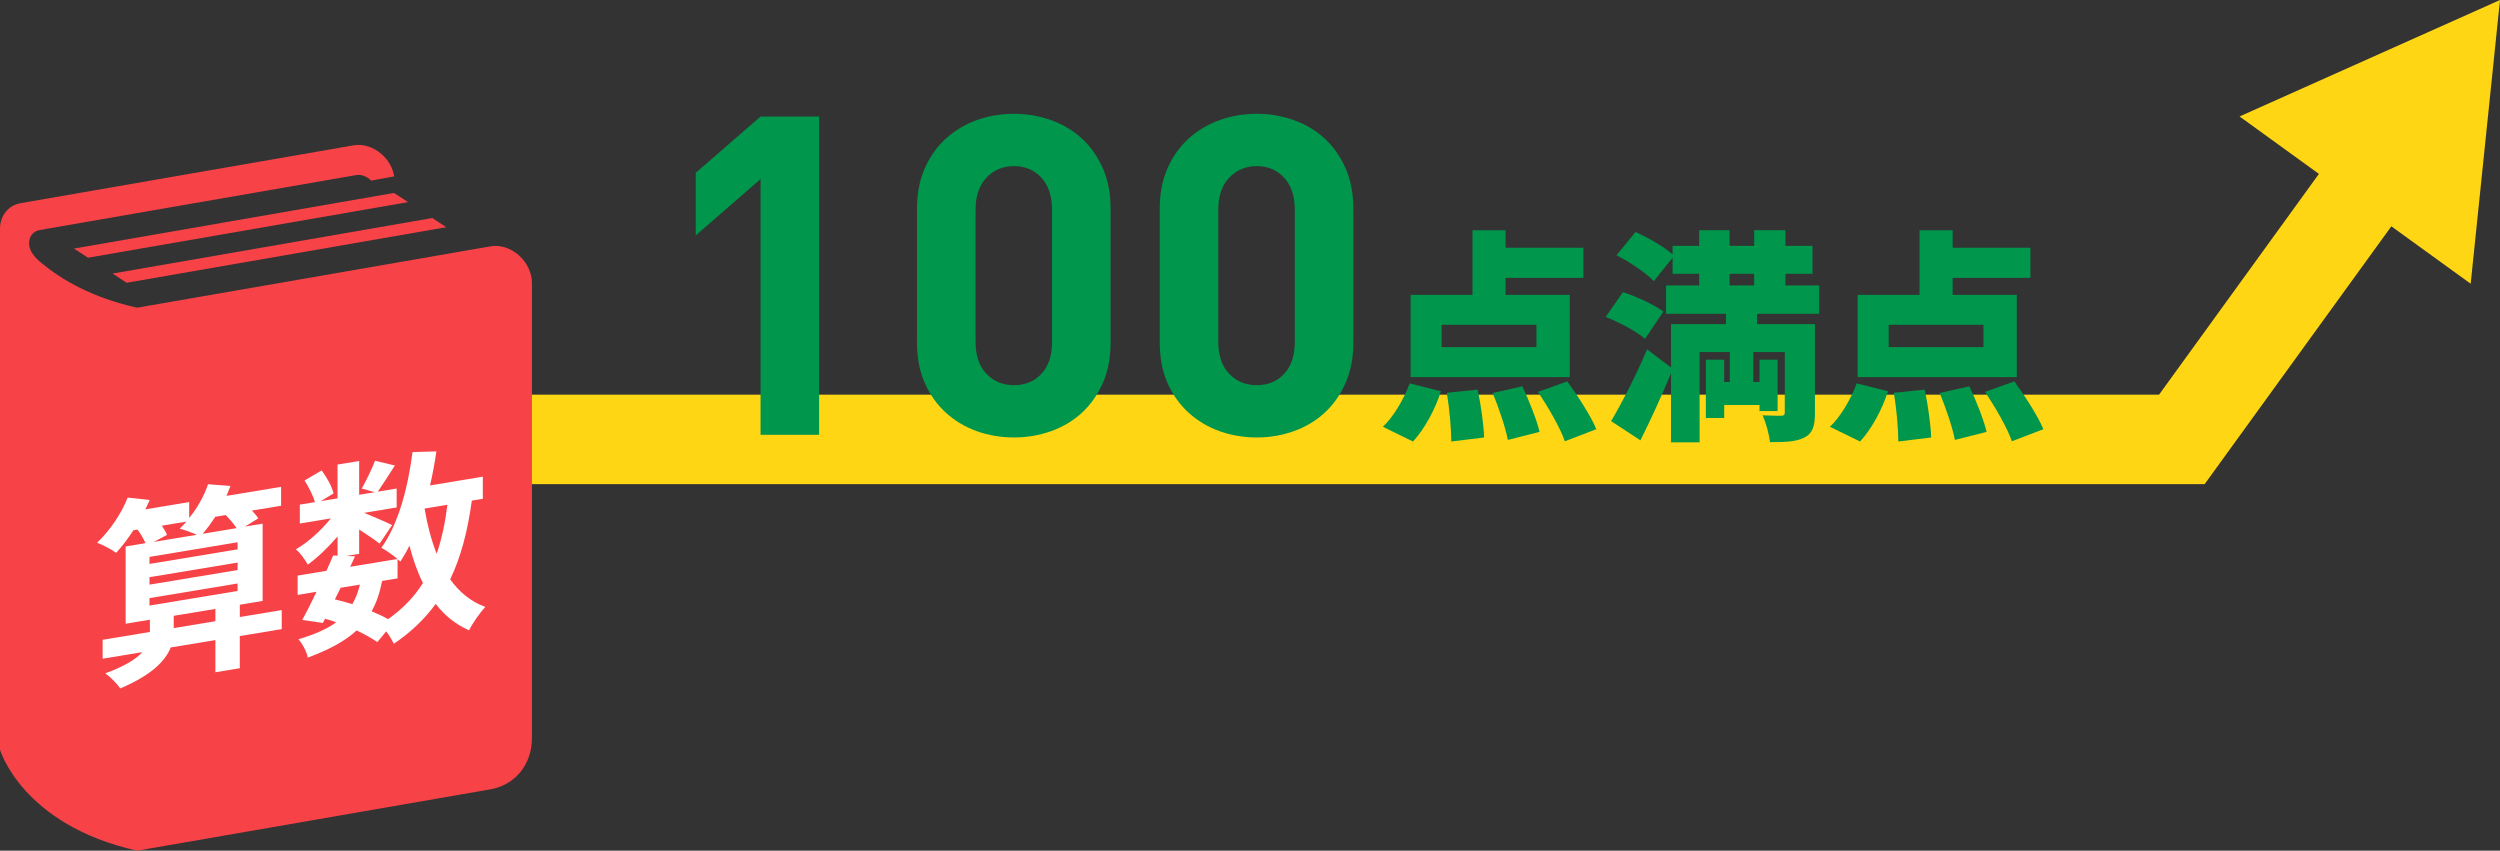
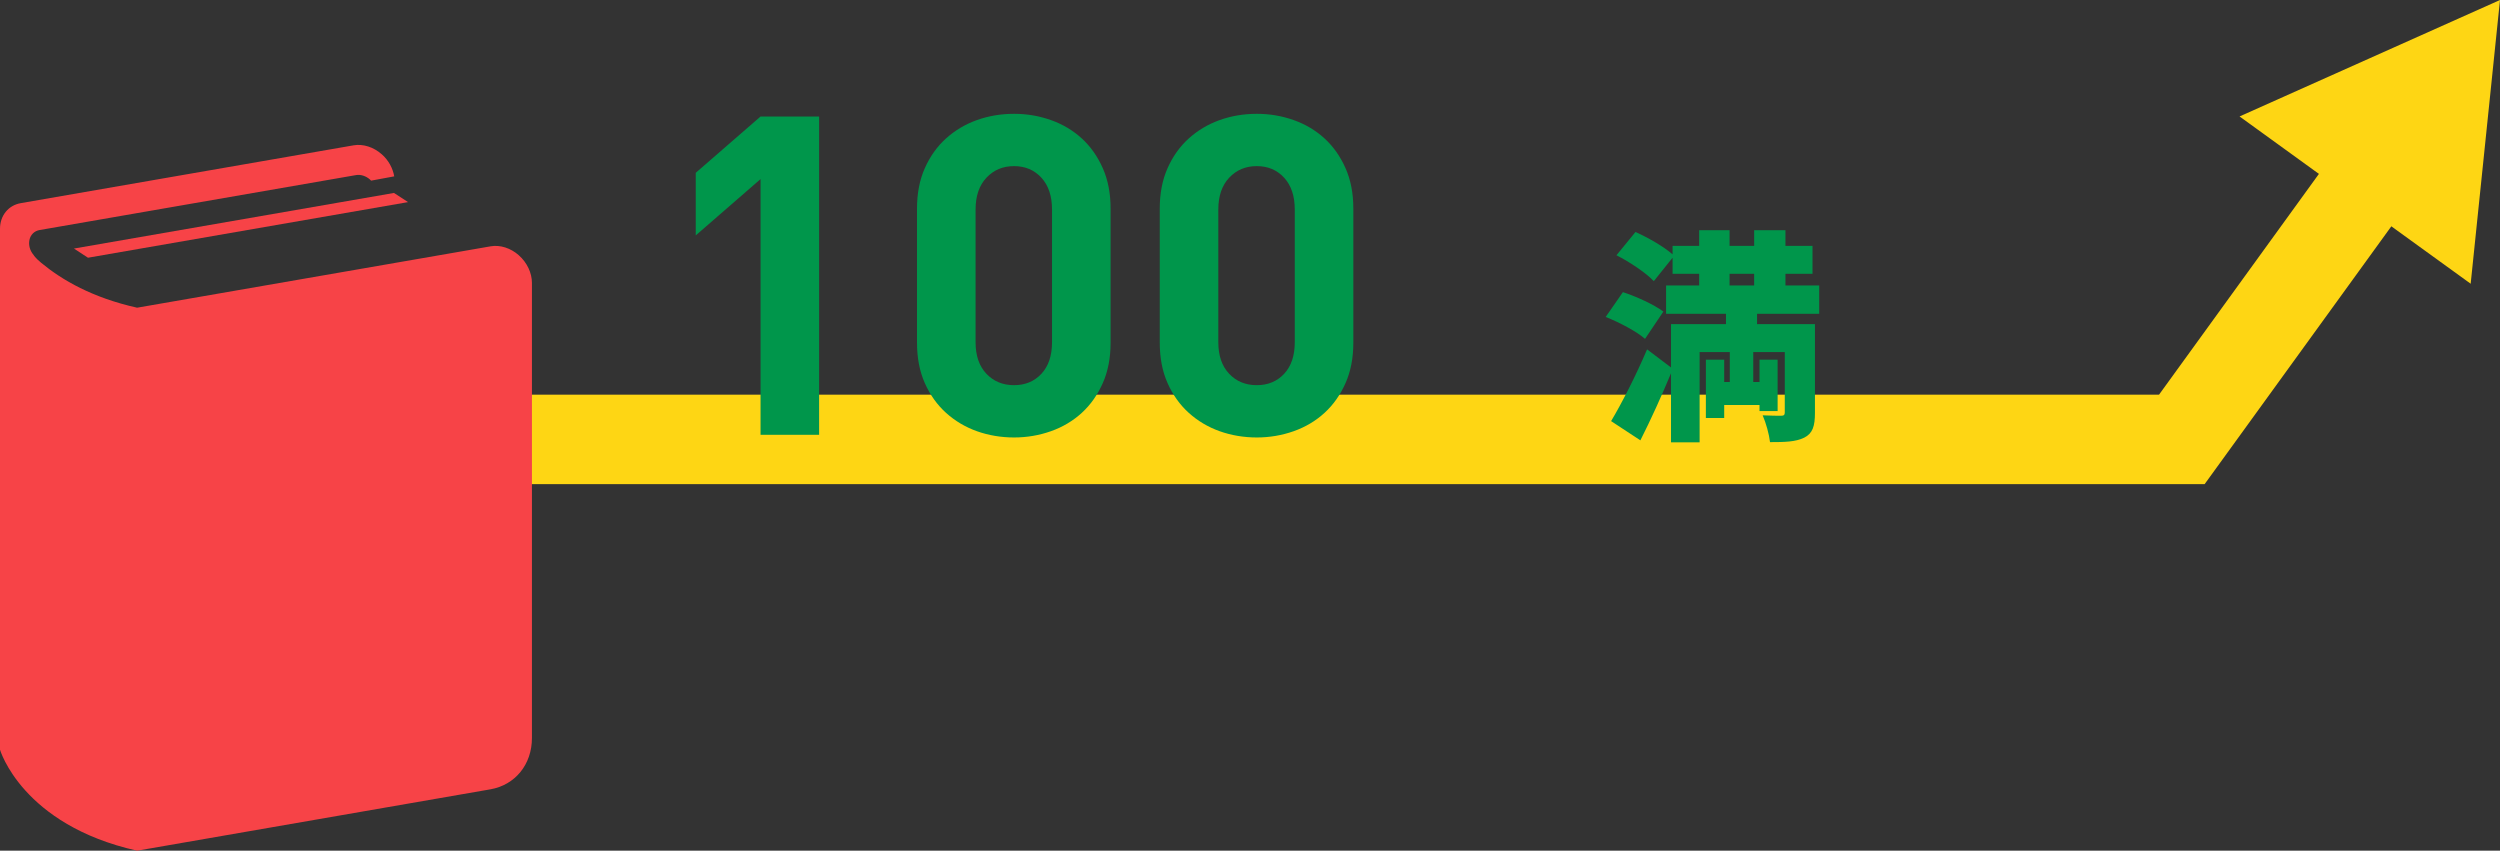
<svg xmlns="http://www.w3.org/2000/svg" id="_レイヤー_2" data-name=" レイヤー 2" width="559.23" height="190.29" viewBox="0 0 559.23 190.29">
  <rect x="0" y="0" width="559.23" height="190.29" fill="#333333" stroke="none" />
  <g id="_レイアウト" data-name=" レイアウト">
    <g>
      <polyline points="115.4 98.29 488.06 98.29 532.3 37.2" fill="none" stroke="#fed614" stroke-miterlimit="10" stroke-width="20" />
      <polygon points="552.67 63.47 559.23 0 500.97 26.05 552.67 63.47" fill="#fed614" />
    </g>
    <g>
      <path d="M170.13,97.26v-57.2l-14.5,12.6v-14l14.5-12.6h13.1v71.2h-13.1Z" fill="#00964b" />
      <path d="M246.68,85.71c-1.17,2.63-2.73,4.85-4.7,6.65s-4.27,3.17-6.9,4.1c-2.63.93-5.38,1.4-8.25,1.4s-5.7-.47-8.3-1.4-4.9-2.3-6.9-4.1c-2-1.8-3.58-4.02-4.75-6.65-1.17-2.63-1.75-5.65-1.75-9.05v-30c0-3.4.58-6.42,1.75-9.05s2.75-4.85,4.75-6.65,4.3-3.17,6.9-4.1c2.6-.93,5.37-1.4,8.3-1.4s5.62.47,8.25,1.4,4.93,2.3,6.9,4.1,3.53,4.02,4.7,6.65,1.75,5.65,1.75,9.05v30c0,3.4-.58,6.42-1.75,9.05ZM235.33,46.86c0-3-.79-5.37-2.37-7.1s-3.62-2.6-6.13-2.6-4.56.87-6.18,2.6-2.42,4.1-2.42,7.1v29.7c0,3,.81,5.35,2.42,7.05,1.61,1.7,3.67,2.55,6.18,2.55s4.55-.85,6.13-2.55c1.58-1.7,2.37-4.05,2.37-7.05,0,0,0-29.7,0-29.7Z" fill="#00964b" />
      <path d="M300.98,85.71c-1.17,2.63-2.73,4.85-4.7,6.65s-4.27,3.17-6.9,4.1-5.38,1.4-8.25,1.4-5.7-.47-8.3-1.4c-2.6-.93-4.9-2.3-6.9-4.1-2-1.8-3.58-4.02-4.75-6.65-1.17-2.63-1.75-5.65-1.75-9.05v-30c0-3.4.58-6.42,1.75-9.05s2.75-4.85,4.75-6.65,4.3-3.17,6.9-4.1,5.37-1.4,8.3-1.4,5.62.47,8.25,1.4,4.93,2.3,6.9,4.1,3.53,4.02,4.7,6.65,1.75,5.65,1.75,9.05v30c0,3.4-.58,6.42-1.75,9.05ZM289.63,46.86c0-3-.79-5.37-2.37-7.1s-3.62-2.6-6.13-2.6-4.56.87-6.18,2.6-2.42,4.1-2.42,7.1v29.7c0,3,.81,5.35,2.42,7.05,1.61,1.7,3.67,2.55,6.18,2.55s4.55-.85,6.13-2.55c1.58-1.7,2.37-4.05,2.37-7.05,0,0,0-29.7,0-29.7Z" fill="#00964b" />
-       <path d="M309.33,95.46c2.3-2.1,4.65-6.05,6-9.7l7,1.75c-1.3,4.1-3.7,8.5-6.25,11.25l-6.75-3.3ZM351.14,84.36h-35.6v-18.4h13.85v-14.45h7.4v3.9h17.4v6.75h-17.4v3.8h14.35v18.4ZM343.69,72.65h-21.2v5h21.2v-5ZM330.54,87.16c.75,3.45,1.35,7.95,1.45,10.7l-7.35.9c0-2.75-.4-7.35-1-10.9l6.9-.7ZM340.54,86.41c1.5,3.2,3.2,7.45,3.85,10.2l-7.1,1.8c-.5-2.7-2-7.15-3.4-10.5l6.65-1.5ZM350.59,85.31c2.35,3.25,5.25,7.7,6.5,10.7l-7.05,2.7c-1-2.95-3.7-7.6-6-11.05,0,0,6.55-2.35,6.55-2.35Z" fill="#00964b" />
      <path d="M367.98,75.8c-1.8-1.6-5.75-3.7-8.8-4.9l3.85-5.55c2.95.95,7,2.8,9.05,4.35,0,0-4.1,6.1-4.1,6.1ZM393.04,70.2v2.3h12.95v19.85c0,2.95-.5,4.6-2.4,5.55-1.9.95-4.4,1-7.65,1-.2-1.75-.9-4.3-1.65-6,1.55.1,3.55.1,4.15.1s.8-.2.8-.75v-13.5h-7.05v6.7h1.4v-5h4.05v11.5h-4.05v-1.35h-7.9v2.9h-4.1v-13.05h4.1v5h1.25v-6.7h-6.75v20.2h-6.4v-15.45c-2.1,5.05-4.45,10.25-6.85,15l-6.55-4.3c2.3-3.85,5.5-10.05,8.05-16.05l5.35,4.05v-9.7h12.3v-2.3h-13.4v-6.35h7.4v-2.6h-5.95v-3.6l-4.2,5.25c-1.65-1.8-5.4-4.3-8.35-5.8l4.25-5.2c2.75,1.2,6.3,3.25,8.3,5v-1.9h5.95v-3.5h6.8v3.5h5.5v-3.5h7v3.5h6.05v6.25h-6.05v2.6h7.55v6.35h-13.9,0ZM386.89,63.85h5.5v-2.6h-5.5v2.6Z" fill="#00964b" />
-       <path d="M409.33,95.46c2.3-2.1,4.65-6.05,6-9.7l7,1.75c-1.3,4.1-3.7,8.5-6.25,11.25l-6.75-3.3ZM451.14,84.36h-35.6v-18.4h13.85v-14.45h7.4v3.9h17.4v6.75h-17.4v3.8h14.35v18.4ZM443.69,72.65h-21.2v5h21.2v-5ZM430.54,87.16c.75,3.45,1.35,7.95,1.45,10.7l-7.35.9c0-2.75-.4-7.35-1-10.9l6.9-.7ZM440.54,86.41c1.5,3.2,3.2,7.45,3.85,10.2l-7.1,1.8c-.5-2.7-2-7.15-3.4-10.5l6.65-1.5ZM450.59,85.31c2.35,3.25,5.25,7.7,6.5,10.7l-7.05,2.7c-1-2.95-3.7-7.6-6-11.05,0,0,6.55-2.35,6.55-2.35Z" fill="#00964b" />
    </g>
    <g>
      <path d="M116.07,57.11c-1.84-1.63-4.2-2.38-6.32-2.01l-79.08,13.73c-9.97-2.23-16.76-6.16-21.44-10.03-1.41-1.16-1.71-1.76-1.71-1.76-.84-.99-1.17-2.22-.93-3.38.24-1.16,1.1-2,2.26-2.2l70.77-12.29c1.06-.19,2.24.19,3.16,1,.08.08.15.17.23.24l5.18-.96c-.32-1.83-1.28-3.61-2.78-4.93-1.84-1.63-4.2-2.38-6.32-2.01L4.65,45.44c-2.79.49-4.65,2.79-4.65,5.74v116.52s4.9,16.82,30.67,22.59l79.01-13.72c5.58-.97,9.31-5.58,9.31-11.49V63.3c0-2.25-1.09-4.56-2.93-6.19h.01Z" fill="#f74347" />
      <polygon points="16.54 55.6 19.68 57.65 91.28 45.21 88.13 43.16 16.54 55.6" fill="#f74347" />
-       <polygon points="28.33 63.25 99.83 50.82 96.7 48.77 25.18 61.19 28.33 63.25" fill="#f74347" />
    </g>
    <g>
-       <path d="M63.01,140.73l-9.37,1.55v7.2l-5.46.9v-7.2l-9.99,1.65c-1.24,3.09-4.35,6.21-11.28,9.16-.71-1.01-2.18-2.56-3.37-3.36,4.4-1.63,6.93-3.22,8.3-4.75l-8.88,1.47v-4.23l10.57-1.75v-2.75l-5.42.9v-17.28l4.44-.74c-.4-.92-1.07-2.07-1.78-3.04l-.93.15c-1.24,1.92-2.57,3.67-3.86,5.05-.93-.7-3.02-1.79-4.26-2.26,2.8-2.62,5.42-6.48,6.84-10.09l4.93.53c-.31.68-.62,1.41-.98,2.1l9.81-1.63v3.55c1.82-2.19,3.33-4.92,4.22-7.54l5.02.38c-.27.72-.58,1.49-.89,2.22l12.21-2.02v4.23l-6.53,1.08c.58.62,1.11,1.21,1.42,1.74l-2.97,1.84,3.95-.65v17.28l-5.1.85v2.75l9.37-1.55v4.23l-.01.03ZM33.44,124.57v1.58l19.71-3.27v-1.58l-19.71,3.27ZM33.44,130.78l19.71-3.27v-1.67l-19.71,3.27v1.67ZM33.44,135.46l19.71-3.27v-1.67l-19.71,3.27v1.67ZM36.2,117.59c.49.73.93,1.47,1.15,2.06l-2.93,1.57,9.63-1.6c-1.2-.52-2.84-1.1-3.86-1.38.53-.49,1.02-.98,1.51-1.56,0,0-5.5.91-5.5.91ZM48.18,138.96v-2.75l-9.32,1.54v2.75l9.32-1.54ZM48.14,115.61c-.89,1.41-1.86,2.69-2.8,3.79l7.59-1.26c-.62-.89-1.51-2-2.44-2.93l-2.35.39v.01Z" fill="#fff" />
-       <path d="M105.54,112c-.93,6.81-2.44,12.64-4.84,17.59,2.04,2.86,4.62,4.99,7.86,6.17-1.2,1.28-2.84,3.62-3.64,5.24-3.02-1.34-5.46-3.32-7.46-5.92-2.44,3.37-5.5,6.31-9.37,8.93-.31-.71-.98-1.82-1.69-2.78l-2,2.4c-1.2-.84-2.8-1.74-4.62-2.61-2.62,2.41-6.17,4.31-10.92,6.08-.31-1.48-1.24-3.12-2.09-4.11,3.55-1.04,6.35-2.27,8.43-3.78-.8-.32-1.64-.58-2.49-.8l-.49.94-4.62-.68c.98-1.74,2.09-3.95,3.2-6.29l-4.22.7v-4.32l6.44-1.07c.53-1.21,1.07-2.38,1.51-3.44l.98.06v-4.32c-2.04,2.41-4.44,4.7-6.66,6.32-.58-1.07-1.69-2.65-2.66-3.43,2.71-1.57,5.68-4.23,7.81-6.92l-6.93,1.15v-4.23l3.37-.56c-.4-1.46-1.38-3.37-2.31-4.84l3.82-2.25c1.15,1.52,2.31,3.62,2.66,5.14l-2.84,1.73,3.73-.62v-7.56l4.84-.8v7.56l3.51-.58-2.93-.82c1.02-1.79,2.26-4.38,2.97-6.21l4.44,1.06c-1.38,2.16-2.75,4.28-3.82,5.85l4.22-.7v4.23l-7.28,1.21c2.13.86,5.28,2.23,6.26,2.74l-2.8,4.15c-.98-.78-2.84-2.05-4.57-3.16v5.44l-2.84.47,1.91.09-1.07,2.34,10.57-1.75c-1.02-.87-2.62-2-3.6-2.51,3.77-5.21,5.9-13.22,6.97-21.4l5.33-.16c-.36,2.58-.84,5.14-1.42,7.62l11.81-1.96v4.95l-2.49.41.03.01ZM74.91,134.08c1.33.32,2.62.65,3.91,1.06.71-1.24,1.29-2.69,1.69-4.37l-4.31.71-1.29,2.6h0ZM85.47,129.95c-.49,2.6-1.24,4.84-2.35,6.78,1.38.58,2.66,1.18,3.68,1.77,3.29-2.3,5.86-4.98,7.81-8.09-1.24-2.45-2.22-5.26-3.02-8.36-.62,1.27-1.33,2.47-2.04,3.58-.18-.15-.36-.35-.62-.57v4.32l-3.46.57h0ZM94.97,113.75c.62,3.68,1.51,7.08,2.71,10.13,1.11-3.24,1.91-6.93,2.4-10.97l-5.11.85v-.01Z" fill="#fff" />
-     </g>
+       </g>
  </g>
</svg>